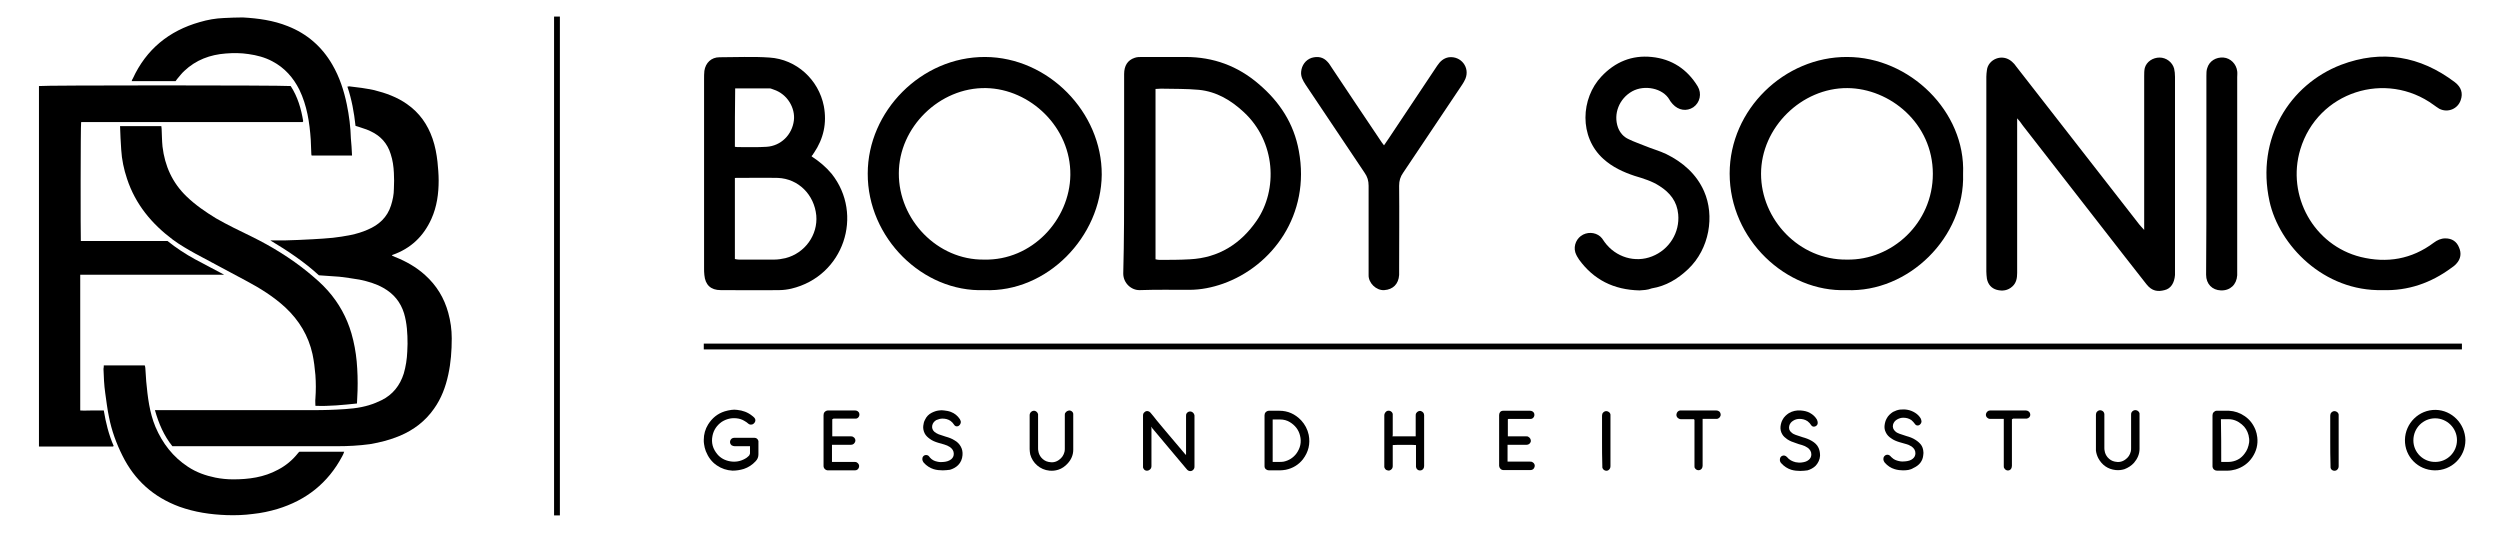
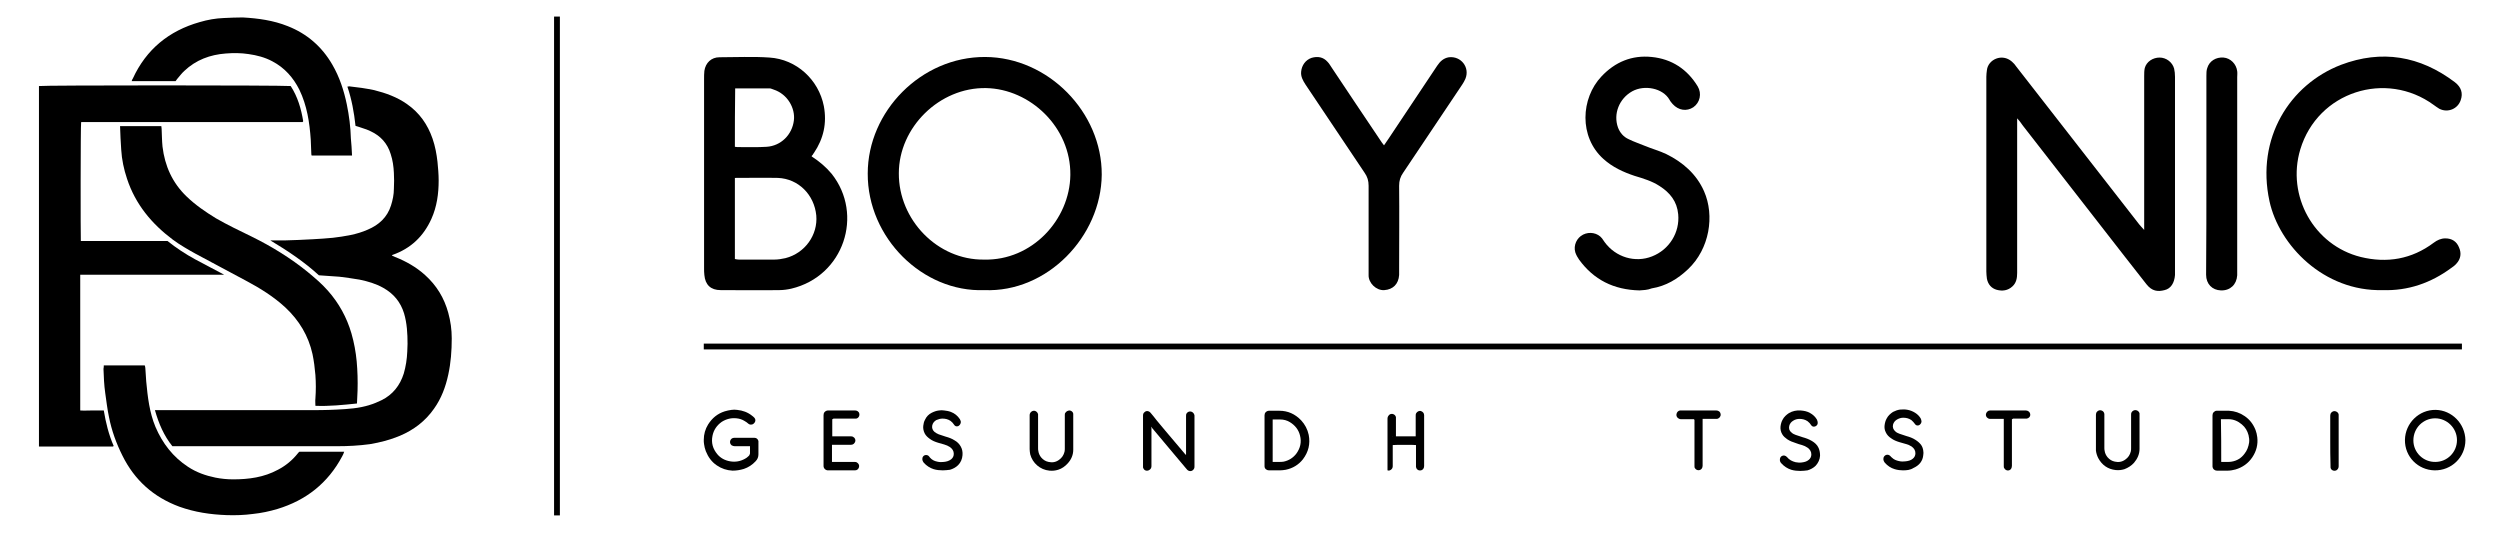
<svg xmlns="http://www.w3.org/2000/svg" id="Ebene_1" x="0px" y="0px" viewBox="0 0 860 187" style="enable-background:new 0 0 860 187;" xml:space="preserve">
  <g>
    <g>
      <path d="M77,94.5c-16.4,0-32.9,0-49.4,0c0,15.6,0,31.1,0,46.7c1.4,0.1,2.7,0,4.1,0c1.3,0,2.6,0,4,0c0.7,4.2,1.7,8.3,3.4,12.2   c-0.1,0.1-0.1,0.1-0.1,0.1c0,0-0.1,0.1-0.1,0.1c-8.5,0-16.9,0-25.4,0c-0.1,0-0.1,0-0.1,0s0-0.1,0-0.2c0-41,0-82.1,0-123.1   c0-0.2,0-0.5,0-0.7c1.1-0.3,82.6-0.3,86.6,0c2.4,3.7,3.6,7.8,4.3,12.1c-0.1,0.1-0.1,0.1-0.1,0.2c0,0-0.1,0-0.1,0.1   c0,0-0.1,0-0.1,0c-0.1,0-0.2,0-0.2,0c0,0-0.1,0-0.1,0c0,0-0.1,0-0.1,0c-0.1,0-0.2,0-0.2,0c-24.9,0-49.8,0-74.7,0c0,0-0.1,0-0.1,0   c-0.1,0-0.2,0-0.2,0c0,0-0.1,0-0.1,0c0,0-0.1,0-0.1,0c0,0-0.1,0-0.1,0c0,0-0.1,0-0.1,0c0,0-0.1,0-0.1,0.1   c-0.2,0.8-0.2,39.1-0.1,40.8c9.9,0,19.9,0,29.8,0c3,2.4,6.2,4.5,9.5,6.3c3.3,1.8,6.7,3.5,10,5.3C77,94.4,77,94.4,77,94.5z" />
      <path d="M109.7,94.7c-5-4.6-10.7-8.4-16.7-12c1.7,0,3.3,0,5,0c3.2-0.1,6.4-0.2,9.6-0.4c2.3-0.1,4.6-0.3,6.9-0.5   c4.1-0.5,8.2-1.1,12-2.8c3.8-1.6,6.7-4.2,8-8.3c0.6-1.9,1-3.8,1-5.8c0.1-1.8,0.1-3.6,0-5.4c-0.1-2.2-0.4-4.4-1.1-6.5   c-1.1-3.6-3.4-6.2-6.8-7.8c-1.4-0.7-2.9-1.1-4.3-1.6c-0.3-0.1-0.7-0.2-1-0.3c-0.5-4.6-1.3-9.1-2.8-13.5c0.3,0,0.5-0.1,0.6-0.1   c2.9,0.3,5.7,0.7,8.6,1.3c4,1,7.9,2.4,11.3,4.8c4.3,3,7.1,7,8.8,11.9c0.9,2.6,1.4,5.3,1.7,8c0.2,2.1,0.4,4.2,0.4,6.4   c0,4.5-0.6,9-2.5,13.2c-2.7,6-7.1,10.2-13.4,12.4c-0.1,0-0.1,0.1-0.2,0.2c0.4,0.2,0.7,0.3,1.1,0.5c3.8,1.5,7.3,3.5,10.3,6.2   c4,3.6,6.6,7.9,8,13c0.8,2.9,1.2,5.8,1.2,8.8c0,4.2-0.3,8.4-1.2,12.5c-0.9,4.2-2.4,8.2-4.9,11.7c-3,4.3-7,7.3-11.7,9.3   c-3.3,1.4-6.8,2.3-10.4,2.9c-3.7,0.5-7.4,0.7-11.2,0.7c-18.4,0-36.8,0-55.2,0c-0.5,0-0.9,0-1.5,0c-2.9-3.6-4.7-7.8-6-12.4   c0.5,0,0.9,0,1.3,0c10.8,0,21.6,0,32.3,0c6,0,12,0,18,0c3.7,0,7.3,0,11-0.2c3.8-0.2,7.6-0.4,11.3-1.6c1.4-0.4,2.7-1,4-1.6   c3.9-1.9,6.4-5.1,7.7-9.2c0.7-2.4,1.1-5,1.2-7.5c0-0.9,0.1-1.8,0.1-2.7c0-3.6-0.2-7.1-1.2-10.5c-1.2-3.9-3.6-6.8-7.2-8.8   c-2.5-1.4-5.2-2.2-8.1-2.8c-2.3-0.4-4.6-0.7-6.9-1C114.5,95,112.2,94.9,109.7,94.7z" />
      <path d="M41.3,43.4c4.9,0,9.5,0,14.2,0c0,0.3,0.1,0.6,0.1,0.9c0.1,2,0.1,4.1,0.3,6.1c0.8,6.7,3.4,12.5,8.3,17.2   c3,2.9,6.5,5.3,10.1,7.5c4,2.3,8.2,4.3,12.3,6.3c6.9,3.4,13.4,7.4,19.3,12.2c2.4,2,4.8,4,6.9,6.4c3.8,4.3,6.5,9.2,8.1,14.7   c0.9,3.1,1.5,6.4,1.8,9.6c0.3,3.3,0.4,6.7,0.3,10.1c0,1.5-0.2,2.9-0.2,4.4c-4.8,0.5-9.6,1-14.3,0.8c0-0.9-0.1-1.7,0-2.5   c0.2-2.7,0.2-5.4,0-8.1c-0.2-2.4-0.5-4.8-1-7.2c-1.4-6.3-4.6-11.6-9.3-16c-4.1-3.8-8.8-6.7-13.7-9.3c-5.7-3.1-11.5-6.1-17.2-9.2   c-2.7-1.5-5.5-3.1-7.9-4.9c-7.2-5.4-12.8-12.1-15.7-20.9c-1.1-3.3-1.8-6.6-2-10C41.5,48.8,41.4,46.2,41.3,43.4z" />
      <path d="M35.7,125.7c4.7,0,9.4,0,14.1,0c0.1,0.3,0.2,0.7,0.2,1c0.1,1.5,0.2,3,0.3,4.5c0.5,5.3,1.1,10.7,3.2,15.7   c2.4,5.6,6,10.3,11.2,13.7c2.9,1.9,6,3,9.4,3.7c2,0.4,4.1,0.6,6.1,0.6c5.4,0,10.6-0.7,15.4-3.3c2.7-1.4,5-3.3,6.9-5.7   c0.1-0.2,0.3-0.3,0.5-0.5c5.1,0,10.2,0,15.4,0c-0.2,0.6-0.4,1.1-0.7,1.6c-4.9,9.2-12.4,15.1-22.3,18.1c-2.7,0.8-5.5,1.4-8.4,1.7   c-3,0.4-6,0.5-9,0.4c-5.6-0.2-11-1-16.3-2.9c-8.9-3.3-15.4-9.1-19.6-17.6c-2.1-4.2-3.7-8.6-4.6-13.2c-0.6-2.8-0.9-5.6-1.3-8.3   c-0.4-2.8-0.5-5.5-0.6-8.3C35.7,126.4,35.7,126.1,35.7,125.7z" />
      <path d="M121.1,53.5c-4.7,0-9.3,0-13.9,0c0-0.1-0.1-0.3-0.1-0.4c-0.1-1.7-0.1-3.3-0.2-5c-0.4-6-1.3-11.8-3.9-17.2   c-2.1-4.2-5.1-7.6-9.3-9.8c-2.6-1.4-5.4-2.1-8.2-2.5c-2.6-0.4-5.2-0.4-7.8-0.2c-5.4,0.4-10.3,2.2-14.3,6c-0.9,0.8-1.6,1.8-2.4,2.7   c-0.2,0.3-0.4,0.5-0.6,0.8c-5,0-10,0-15.1,0c0.1-0.4,0.2-0.6,0.4-0.9C50.3,17,58.1,10.6,68.7,7.6c2.7-0.8,5.5-1.3,8.3-1.4   c2.2-0.1,4.3-0.2,6.5-0.2C88.8,6.3,94,7,99,9c6.6,2.6,11.7,7,15.3,13.2c2.5,4.3,4,8.9,5,13.7c0.8,3.9,1.3,7.8,1.4,11.7   C120.9,49.5,121,51.4,121.1,53.5z" />
    </g>
    <g>
      <g>
        <path d="M693.9,40.7c0,1.3,0,2.1,0,2.9c0,16.8,0,33.5,0,50.3c0,1.8-0.3,3.4-1.6,4.6c-1.6,1.5-3.5,1.7-5.4,1.2    c-1.8-0.5-3-1.8-3.4-3.8c-0.1-0.8-0.2-1.7-0.2-2.5c0-22.3,0-44.7,0-67c0-0.8,0.1-1.5,0.2-2.3c0.4-3.6,5.2-5.9,8.6-2.9    c0.6,0.5,1.1,1.1,1.5,1.7c14.1,18.1,28.2,36.2,42.3,54.3c0.4,0.5,0.9,1,1.7,1.9c0-1.3,0-2.1,0-2.9c0-16.7,0-33.3,0-50    c0-0.9,0-1.9,0.2-2.8c0.6-2.2,2.8-3.6,5.1-3.6c2.3,0,4.4,1.6,5,3.8c0.2,0.9,0.3,1.8,0.3,2.8c0,22.3,0,44.7,0,67    c0,0.4,0,0.8,0,1.2c-0.2,2.7-1.4,4.7-3.6,5.2c-2.3,0.6-4.3,0.4-6.2-2c-2.5-3.2-5.1-6.5-7.6-9.7c-11.7-15-23.4-30.1-35.1-45.1    C695.2,42.2,694.7,41.6,693.9,40.7z" />
-         <path d="M675.3,59.8c0.7,21.8-18.8,40.9-40.1,40c-20.7,0.8-40.2-17.4-40.2-40.1c0-22.1,18.9-40.2,40.4-40.1    C656.9,19.6,676.2,38.4,675.3,59.8z M635.3,89.3c15.5,0.3,29.6-12.5,29.6-29.5c0-17.4-14.8-29.4-29.4-29.5    c-15.7-0.1-29.7,13.5-29.7,29.5C605.8,75.5,618.9,89.5,635.3,89.3z" />
        <path d="M338.6,99.8c-21.2,0.8-40.2-18-40.1-40.1c0-21.4,18.4-40.2,40.4-40.1c21.7,0.1,40.2,19,40.1,40.5    C378.8,81.4,360.2,100.7,338.6,99.8z M338.5,89.3c16.5,0.4,29.5-13.7,29.7-29.1c0.2-16.4-13.8-29.6-29-29.9    c-16-0.3-30,13.5-30,29.3C309.1,75.6,322.5,89.5,338.5,89.3z" />
        <path d="M279.2,53.8c2.6,1.7,4.9,3.6,6.9,6c11.1,14,4.2,35.2-13.9,39.5c-1.3,0.3-2.8,0.5-4.1,0.5c-6.7,0.1-13.5,0-20.2,0    c-3.4,0-5.3-1.8-5.6-5.2c-0.1-0.8-0.1-1.5-0.1-2.3c0-21.7,0-43.4,0-65.1c0-0.9,0-1.9,0.1-2.8c0.4-2.8,2.4-4.7,5.2-4.7    c5.7,0,11.5-0.3,17.2,0.1c9.3,0.6,16.9,7.6,18.7,16.7c1.1,5.9-0.1,11.2-3.4,16.1c-0.2,0.3-0.4,0.5-0.5,0.8    C279.3,53.4,279.3,53.5,279.2,53.8z M252.8,61.2c0,9.4,0,18.6,0,27.9c0.5,0.1,0.9,0.2,1.4,0.2c4,0,8,0,12.1,0    c1.3,0,2.6-0.2,3.9-0.5c6.7-1.7,11.2-8,10.6-14.7c-0.7-7.1-6.1-12.6-13.2-12.9C262.7,61.1,257.9,61.2,252.8,61.2z M252.8,50.5    c0.6,0.1,1,0.1,1.4,0.1c3.2,0,6.4,0.1,9.5-0.1c4.9-0.3,8.8-4.1,9.4-9.1c0.5-4.1-2.1-9-7-10.6c-0.4-0.1-0.9-0.4-1.3-0.4    c-3.9,0-7.9,0-11.9,0C252.8,37.2,252.8,43.7,252.8,50.5z" />
-         <path d="M386.7,59.5c0-11.3,0-22.6,0-34c0-2.9,1.2-4.8,3.6-5.6c0.8-0.3,1.7-0.3,2.5-0.3c5,0,10.1,0,15.1,0    c9.5,0,17.9,3.1,25.1,9.3c7.2,6.1,12.1,13.6,13.8,23c4.1,22-9.2,39.7-26.1,45.7c-3.7,1.3-7.6,2.1-11.6,2.1    c-5.7,0-11.3-0.1-17,0.1c-2.9,0.1-5.7-2.4-5.7-5.7C386.7,82.6,386.7,71.1,386.7,59.5z M397.5,89.2c0.5,0.1,0.9,0.2,1.3,0.2    c3.5,0,7,0,10.5-0.2c9.9-0.5,17.5-5.3,23-13.3c7.3-10.6,6.6-27.1-4.4-37.3c-4.4-4.1-9.4-7.1-15.5-7.7c-4.3-0.4-8.7-0.3-13-0.4    c-0.6,0-1.2,0.1-1.9,0.1C397.5,50.1,397.5,69.5,397.5,89.2z" />
        <path d="M819.6,99.8c-20.2,0.5-35.6-15.4-38.9-30.6c-4.7-21.7,7-40.1,24.6-46.9c14-5.3,27.2-3.1,39.2,6c2.2,1.7,2.8,3.8,2,6.1    c-1,3.1-4.5,4.5-7.4,3c-0.7-0.4-1.3-0.9-1.9-1.3c-16.4-12-39.9-4.6-45.9,15.3c-4.8,16,4.7,33,20.8,37c9,2.2,17.5,0.8,25.1-4.9    c1.2-0.9,2.5-1.5,4-1.5c2.3,0,3.9,1.1,4.7,3.1c0.9,2,0.6,4-0.9,5.6c-0.5,0.6-1.1,1-1.8,1.5C836.3,97.3,828.4,100.1,819.6,99.8z" />
        <path d="M564,99.9c-8.9-0.2-15.8-3.7-20.8-10.6c-0.5-0.7-1-1.6-1.3-2.5c-0.7-2.4,0.5-5,2.7-6.1c2.2-1.1,5-0.6,6.5,1.3    c0.3,0.4,0.6,0.9,0.9,1.3c3.8,5.2,10.5,7.2,16.3,4.9c5.9-2.3,9.6-8.2,9-14.5c-0.4-4.4-2.8-7.4-6.4-9.7c-2.6-1.7-5.6-2.6-8.6-3.5    c-3.9-1.3-7.6-3-10.7-5.8c-8.5-7.6-7.8-20.9-0.7-28.4c4.7-5,10.5-7.4,17.3-6.7c6.9,0.7,12.2,4.2,15.8,10.1    c1.5,2.5,0.8,5.6-1.5,7.2c-2.3,1.5-5.1,1.1-7.1-1.1c-0.4-0.5-0.8-0.9-1.1-1.5c-2.3-4-8.6-5.2-12.8-2.9c-4.5,2.5-6.6,7.8-4.9,12.5    c0.7,1.8,1.9,3.2,3.7,4c1.8,0.9,3.7,1.5,5.6,2.3c2.4,1,5,1.7,7.3,2.8c5.7,2.8,10.4,6.9,13,12.8c3.7,8.4,1.9,19.8-5.5,26.8    c-3.6,3.4-7.6,5.8-12.5,6.6C566.7,99.8,565.2,99.8,564,99.9z" />
        <path d="M476.1,50c1.3-1.9,2.4-3.5,3.5-5.2c4.9-7.4,9.9-14.8,14.8-22.2c1-1.5,2.2-2.6,4-2.9c4.2-0.5,7.3,3.5,5.7,7.4    c-0.3,0.7-0.7,1.4-1.1,2c-6.8,10.1-13.5,20.2-20.3,30.3c-1,1.4-1.4,2.8-1.4,4.5c0.1,9.5,0,19.1,0,28.6c0,0.7,0,1.4,0,2.1    c-0.2,3.1-2.1,5-5.1,5.2c-2.8,0.2-5.5-2.5-5.4-5.2c0-0.7,0-1.4,0-2.1c0-9.5,0-19.1,0-28.6c0-1.7-0.4-3.1-1.4-4.5    c-6.8-10.1-13.5-20.2-20.3-30.3c-0.9-1.4-1.7-2.8-1.5-4.5c0.2-2.1,1.5-4,3.6-4.7c2.1-0.6,4-0.3,5.5,1.4c0.6,0.6,1,1.4,1.5,2.1    c5.5,8.2,10.9,16.4,16.4,24.5C475,48.6,475.5,49.2,476.1,50z" />
        <path d="M759,59.8c0-11.2,0-22.5,0-33.7c0-0.9,0-1.9,0.3-2.7c0.7-2.4,3-3.8,5.6-3.6c2.4,0.2,4.4,2.2,4.7,4.7c0.1,0.7,0,1.4,0,2.1    c0,22.2,0,44.5,0,66.7c0,0.5,0,0.9,0,1.4c-0.2,3.2-2.4,5.3-5.6,5.2c-3-0.1-5.1-2.2-5.1-5.4C759,82.8,759,71.3,759,59.8z" />
      </g>
      <rect x="242.1" y="118.2" width="604.8" height="2" />
      <g>
        <g>
          <path d="M396.1,146.8c0,0.2,0,0.3,0,0.4c0,4.4,0,8.7,0,13.1c0,0.4-0.1,0.8-0.4,1.1c-0.4,0.4-0.9,0.6-1.4,0.5     c-0.6-0.1-0.9-0.5-1.1-1.1c0-0.1,0-0.3,0-0.5c0-5.8,0-11.6,0-17.3c0-0.5,0.1-0.9,0.5-1.2c0.6-0.6,1.5-0.5,2.1,0.2     c0.7,0.8,1.4,1.7,2.1,2.6c1,1.2,2,2.4,3,3.6c1.1,1.3,2.2,2.6,3.3,3.9c1.1,1.3,2.2,2.6,3.3,3.9c0.1,0.2,0.3,0.3,0.5,0.5     c0-0.1,0-0.2,0-0.3c0-4.4,0-8.7,0-13.1c0-0.3,0-0.6,0.2-0.9c0.3-0.5,1-0.8,1.6-0.6c0.6,0.2,1,0.7,1.1,1.3c0,0.1,0,0.2,0,0.2     c0,5.8,0,11.5,0,17.3c0,0.3,0,0.6-0.2,0.9c-0.5,0.9-1.6,1-2.3,0.3c-0.2-0.2-0.4-0.5-0.6-0.7c-1.9-2.3-3.9-4.6-5.8-6.9     c-1.9-2.3-3.8-4.5-5.7-6.8C396.3,146.9,396.2,146.9,396.1,146.8z" />
          <path d="M258,153.5c-0.1,0-0.2,0-0.3,0c-1.6,0-3.3,0-4.9,0c-0.4,0-0.7-0.1-1.1-0.3c-0.5-0.4-0.7-1-0.5-1.6c0.2-0.6,0.7-1,1.4-1     c1.3,0,2.7,0,4,0c1,0,1.9,0,2.9,0c0.7,0,1.2,0.4,1.4,1.1c0,0.1,0,0.3,0,0.4c0,1.4,0,2.8,0,4.2c0,0.9-0.3,1.7-1,2.4     c-1.1,1.2-2.5,2.1-4,2.6c-1.3,0.4-2.6,0.6-3.9,0.6c-2-0.1-3.8-0.7-5.4-1.8c-1.8-1.2-3-2.9-3.8-4.9c-0.3-0.8-0.5-1.6-0.6-2.4     c-0.1-0.5-0.1-1-0.1-1.5c0-1.9,0.5-3.7,1.5-5.3c1.4-2.2,3.2-3.7,5.7-4.5c0.7-0.2,1.5-0.4,2.3-0.5c0.7-0.1,1.3-0.1,2,0     c1.9,0.2,3.6,0.8,5.1,2c0.3,0.2,0.6,0.5,0.8,0.7c0.8,0.9,0.1,2-0.7,2.3c-0.5,0.1-0.9,0.1-1.3-0.2c-0.4-0.4-0.9-0.7-1.4-1     c-0.8-0.5-1.7-0.8-2.7-0.9c-1.8-0.2-3.5,0.2-5.1,1.2c-1.7,1.2-2.8,2.8-3.2,4.8c-0.5,2.4,0.1,4.5,1.7,6.4     c1.1,1.3,2.6,2.1,4.4,2.4c1.8,0.3,3.5,0,5.1-0.9c0.4-0.2,0.8-0.5,1.2-0.9c0.3-0.2,0.4-0.6,0.5-0.9c0-0.2,0-0.4,0-0.6     c0-0.6,0-1.2,0-1.8C258,153.7,258,153.6,258,153.5z" />
          <path d="M438.4,141.3c0.6,0,1.1,0,1.7,0c2.9,0,5.4,1.1,7.5,3.3c1.3,1.4,2.2,3.1,2.6,5c0.6,3.1-0.1,5.9-2,8.4     c-1.5,1.9-3.5,3.1-5.9,3.6c-0.7,0.1-1.3,0.2-2,0.2c-1.3,0-2.5,0-3.8,0c-0.7,0-1.5-0.5-1.5-1.4c0-0.1,0-0.1,0-0.2     c0-5.8,0-11.5,0-17.3c0-0.4,0.1-0.8,0.4-1.1c0.3-0.3,0.7-0.5,1.1-0.5C437,141.3,437.7,141.3,438.4,141.3z M437.8,158.9     c0.1,0,0.1,0,0.2,0c0.7,0,1.4,0,2.1,0c0.5,0,1,0,1.5-0.1c1.8-0.4,3.2-1.3,4.3-2.7c1.4-1.9,1.9-4,1.3-6.3c-0.5-2-1.7-3.5-3.5-4.6     c-1-0.6-2.1-0.9-3.3-0.9c-0.8,0-1.6,0-2.4,0c0,0-0.1,0-0.2,0C437.8,149.1,437.8,154,437.8,158.9z" />
          <path d="M286.3,144.2c0,2,0,3.9,0,5.9c0.1,0,0.2,0,0.3,0c2,0,4,0,6,0c0.3,0,0.6,0,0.9,0.2c0.6,0.3,0.9,1,0.7,1.6     c-0.2,0.6-0.7,1.1-1.4,1.1c-2.1,0-4.2,0-6.3,0c-0.1,0-0.2,0-0.3,0c0,1,0,2,0,2.9c0,1,0,2,0,3c0.1,0,0.2,0,0.3,0     c2.5,0,4.9,0,7.4,0c0.3,0,0.6,0,0.9,0.2c0.5,0.3,0.9,0.9,0.7,1.6c-0.2,0.7-0.7,1.1-1.4,1.1c-2.5,0-5,0-7.5,0c-0.6,0-1.2,0-1.8,0     c-0.7,0-1.5-0.6-1.5-1.5c0-0.1,0-0.1,0-0.2c0-5.8,0-11.5,0-17.3c0-0.4,0.1-0.8,0.4-1.1c0.3-0.3,0.7-0.5,1.1-0.5     c0.9,0,1.8,0,2.8,0c2.2,0,4.4,0,6.6,0c0.6,0,1.3,0.4,1.4,1.1c0.2,0.9-0.5,1.7-1.2,1.7c-0.1,0-0.3,0-0.4,0c-2.4,0-4.9,0-7.3,0     C286.5,144.2,286.4,144.2,286.3,144.2z" />
          <path d="M369.2,148.8c0,2,0,3.9,0,5.9c0,1.8-0.7,3.4-1.9,4.7c-0.9,1-2,1.8-3.3,2.2c-1,0.3-1.9,0.4-3,0.3     c-3.2-0.3-5.8-2.6-6.6-5.6c-0.1-0.6-0.2-1.2-0.2-1.8c0-3.9,0-7.8,0-11.7c0-0.8,0.7-1.5,1.5-1.5c0.7,0,1.3,0.6,1.4,1.2     c0,0.2,0,0.3,0,0.5c0,3.7,0,7.5,0,11.2c0,0.3,0,0.6,0.1,1c0.1,0.8,0.5,1.6,1,2.2c0.7,0.8,1.5,1.3,2.5,1.5     c1.3,0.3,2.5,0.1,3.6-0.7c1-0.7,1.6-1.6,1.9-2.8c0.1-0.4,0.1-0.8,0.1-1.2c0-3.8,0-7.6,0-11.4c0-0.3,0-0.6,0.2-0.8     c0.3-0.5,0.9-0.8,1.5-0.8c0.6,0.1,1.1,0.5,1.2,1.1c0,0.2,0,0.3,0,0.5C369.2,144.8,369.2,146.8,369.2,148.8     C369.2,148.8,369.2,148.8,369.2,148.8z" />
          <path d="M324.3,161.8c-1,0-2.1-0.1-3.1-0.4c-1.3-0.4-2.5-1.2-3.4-2.2c-0.3-0.4-0.6-0.9-0.5-1.5c0-0.4,0.3-0.9,0.8-1.1     c0.6-0.2,1.2,0,1.5,0.4c0.1,0.1,0.2,0.3,0.3,0.4c0.7,0.8,1.5,1.2,2.5,1.4c0.8,0.2,1.5,0.2,2.3,0.1c0.9-0.1,1.7-0.3,2.5-0.9     c0.6-0.5,0.9-1.1,0.9-1.9c0-1-0.5-1.7-1.3-2.3c-0.6-0.4-1.3-0.7-2-0.9c-0.7-0.2-1.4-0.4-2.1-0.6c-1-0.3-2-0.7-2.8-1.3     c-0.7-0.5-1.4-1.1-1.8-1.9c-0.4-0.8-0.6-1.7-0.5-2.6c0.1-0.7,0.2-1.4,0.6-2.1c0.5-1.1,1.3-1.9,2.3-2.4c0.8-0.4,1.6-0.7,2.5-0.8     c0.6-0.1,1.2-0.1,1.8,0c0.8,0.1,1.5,0.2,2.3,0.5c1.3,0.5,2.3,1.3,3.1,2.5c0.2,0.4,0.4,0.8,0.3,1.2c-0.1,0.6-0.5,1-0.9,1.2     c-0.6,0.2-1.1,0-1.4-0.5c-0.3-0.5-0.7-0.9-1.2-1.3c-0.9-0.6-1.8-0.8-2.8-0.8c-0.7,0-1.4,0.2-2.1,0.5c-0.7,0.4-1.2,1-1.4,1.8     c-0.2,0.9,0.1,1.7,0.8,2.3c0.4,0.3,0.9,0.6,1.4,0.8c0.8,0.3,1.6,0.5,2.4,0.8c1.1,0.3,2.2,0.7,3.1,1.3c0.9,0.5,1.6,1.2,2.1,2.1     c0.5,0.9,0.7,1.9,0.6,3c-0.1,1.3-0.6,2.5-1.5,3.4c-0.8,0.8-1.8,1.3-2.8,1.6C326,161.7,325.1,161.8,324.3,161.8z" />
        </g>
        <g>
-           <path d="M479,150.1c2.7,0,5.3,0,8,0c0-0.1,0-0.2,0-0.3c0-2.3,0-4.6,0-6.8c0-0.3,0-0.6,0.2-0.9c0.3-0.5,1-0.9,1.6-0.7     c0.6,0.2,1.1,0.7,1.1,1.4c0,0.1,0,0.1,0,0.2c0,5.8,0,11.6,0,17.3c0,0.4-0.1,0.7-0.3,1c-0.4,0.5-0.9,0.6-1.5,0.5     c-0.6-0.2-0.9-0.6-1-1.2c0-0.1,0-0.3,0-0.4c0-2.3,0-4.5,0-6.8c0-0.1,0-0.2,0-0.3c-0.2-0.1-7.4-0.1-8,0c0,0.1,0,0.2,0,0.3     c0,2.3,0,4.6,0,6.9c0,0.4-0.1,0.8-0.4,1.1c-0.4,0.4-0.9,0.6-1.4,0.4c-0.6-0.1-0.9-0.5-1.1-1.1c0-0.1,0-0.3,0-0.4     c0-5.8,0-11.6,0-17.4c0-0.5,0.2-0.9,0.6-1.3c0.8-0.7,2.1-0.2,2.3,0.8c0,0.1,0,0.3,0,0.5c0,2.3,0,4.6,0,6.9     C479,149.9,479,150,479,150.1z" />
-           <path d="M518.7,144.2c0,2,0,3.9,0,5.9c0.1,0,0.2,0,0.3,0c2,0,4,0,6,0c0.3,0,0.6,0,0.8,0.2c0.6,0.3,0.9,1,0.8,1.6     c-0.2,0.7-0.8,1.1-1.4,1.1c-2.1,0-4.2,0-6.3,0c-0.1,0-0.2,0-0.3,0c0,0,0,0,0,0c0,0,0,0,0,0c0,1.9,0,3.8,0,5.7c0,0,0,0.1,0,0.1     c0.1,0,0.2,0,0.3,0c2.5,0,4.9,0,7.4,0c0.3,0,0.6,0,0.9,0.2c0.6,0.3,0.9,1,0.7,1.6c-0.2,0.7-0.7,1.1-1.4,1.1c-3.1,0-6.2,0-9.3,0     c-0.8,0-1.4-0.6-1.5-1.4c0,0,0-0.1,0-0.1c0-5.8,0-11.6,0-17.4c0-0.4,0.1-0.7,0.3-1c0.3-0.4,0.7-0.5,1.1-0.5c1,0,1.9,0,2.9,0     c2.1,0,4.3,0,6.4,0c0.6,0,1.3,0.4,1.4,1.1c0.2,0.9-0.5,1.7-1.2,1.7c-0.1,0-0.3,0-0.4,0c-2.4,0-4.9,0-7.3,0     C518.9,144.2,518.8,144.2,518.7,144.2z" />
+           <path d="M479,150.1c2.7,0,5.3,0,8,0c0-0.1,0-0.2,0-0.3c0-2.3,0-4.6,0-6.8c0-0.3,0-0.6,0.2-0.9c0.3-0.5,1-0.9,1.6-0.7     c0.6,0.2,1.1,0.7,1.1,1.4c0,0.1,0,0.1,0,0.2c0,5.8,0,11.6,0,17.3c0,0.4-0.1,0.7-0.3,1c-0.4,0.5-0.9,0.6-1.5,0.5     c-0.6-0.2-0.9-0.6-1-1.2c0-0.1,0-0.3,0-0.4c0-2.3,0-4.5,0-6.8c0-0.1,0-0.2,0-0.3c-0.2-0.1-7.4-0.1-8,0c0,0.1,0,0.2,0,0.3     c0,2.3,0,4.6,0,6.9c0,0.4-0.1,0.8-0.4,1.1c-0.4,0.4-0.9,0.6-1.4,0.4c0-0.1,0-0.3,0-0.4     c0-5.8,0-11.6,0-17.4c0-0.5,0.2-0.9,0.6-1.3c0.8-0.7,2.1-0.2,2.3,0.8c0,0.1,0,0.3,0,0.5c0,2.3,0,4.6,0,6.9     C479,149.9,479,150,479,150.1z" />
          <path d="M619.3,162c-1,0-2.1-0.1-3.1-0.4c-1.3-0.4-2.5-1.2-3.4-2.2c-0.4-0.4-0.6-0.9-0.5-1.5c0.1-0.9,0.9-1.3,1.5-1.2     c0.4,0.1,0.6,0.2,0.9,0.5c0.8,1,1.8,1.5,3,1.8c0.7,0.1,1.3,0.2,2,0.1c0.9-0.1,1.8-0.3,2.5-0.9c0.6-0.5,0.9-1.1,0.9-1.9     c0-1-0.5-1.7-1.3-2.3c-0.6-0.4-1.2-0.7-1.9-0.9c-0.7-0.2-1.5-0.4-2.2-0.7c-1-0.3-2-0.7-2.9-1.3c-0.7-0.5-1.3-1-1.7-1.7     c-0.5-0.8-0.7-1.8-0.6-2.7c0.1-0.8,0.3-1.6,0.7-2.3c0.5-1,1.3-1.7,2.2-2.3c1.2-0.7,2.6-1,4-0.9c1.2,0.1,2.3,0.3,3.3,0.9     c0.9,0.5,1.7,1.2,2.3,2.2c0.2,0.4,0.3,0.8,0.3,1.2c0,0.6-0.4,1-0.9,1.2c-0.6,0.2-1.1,0-1.4-0.5c-0.3-0.5-0.7-0.9-1.2-1.3     c-0.9-0.6-1.8-0.8-2.8-0.8c-0.7,0-1.5,0.2-2.1,0.6c-0.7,0.4-1.2,1-1.4,1.8c-0.2,0.9,0,1.7,0.8,2.3c0.4,0.4,0.9,0.6,1.4,0.8     c0.8,0.3,1.6,0.5,2.4,0.8c1.1,0.3,2.2,0.7,3.2,1.3c1,0.6,1.8,1.3,2.3,2.4c0.4,0.9,0.5,1.8,0.5,2.7c-0.1,1.3-0.6,2.4-1.5,3.4     c-0.8,0.8-1.8,1.3-2.8,1.6C621,161.9,620.2,162,619.3,162z" />
          <path d="M654.6,161.8c-0.8,0-1.8-0.1-2.8-0.4c-1.4-0.4-2.5-1.2-3.4-2.2c-0.3-0.4-0.6-0.9-0.5-1.5c0-0.5,0.4-1,0.9-1.2     c0.6-0.2,1.1,0,1.5,0.4c0.2,0.2,0.3,0.4,0.5,0.5c0.7,0.7,1.5,1,2.4,1.2c0.8,0.2,1.5,0.2,2.3,0.1c0.9-0.1,1.8-0.3,2.5-0.9     c0.6-0.5,0.9-1.1,0.9-1.9c0-1-0.5-1.7-1.3-2.3c-0.6-0.4-1.3-0.7-2.1-0.9c-0.7-0.2-1.4-0.4-2.1-0.6c-1-0.3-2-0.7-2.8-1.3     c-0.8-0.5-1.5-1.2-1.9-2.1c-0.4-0.8-0.5-1.6-0.4-2.4c0.1-0.8,0.3-1.6,0.7-2.3c0.5-1,1.3-1.7,2.2-2.3c0.8-0.4,1.6-0.7,2.4-0.8     c1.9-0.2,3.6,0.1,5.2,1.1c0.8,0.5,1.4,1.1,1.9,1.9c0.2,0.4,0.3,0.8,0.3,1.2c-0.1,0.6-0.5,1-0.9,1.2c-0.6,0.2-1.1,0-1.4-0.5     c-0.4-0.5-0.7-0.9-1.2-1.3c-0.9-0.6-1.8-0.8-2.8-0.8c-0.7,0-1.4,0.2-2.1,0.6c-0.7,0.4-1.2,1-1.4,1.8c-0.2,0.9,0.1,1.7,0.8,2.3     c0.4,0.4,0.9,0.6,1.4,0.8c0.8,0.3,1.6,0.5,2.4,0.8c1.1,0.3,2.2,0.7,3.1,1.3c0.8,0.5,1.5,1.1,2,1.8c0.4,0.6,0.6,1.2,0.7,1.9     c0.1,0.5,0.1,1.1,0,1.6c-0.1,1-0.4,1.8-1,2.6c-0.6,0.8-1.5,1.4-2.4,1.8C657.1,161.7,655.9,161.8,654.6,161.8z" />
          <path d="M582.8,144.2c-0.1,0-0.2,0-0.3,0c-1.4,0-2.8,0-4.2,0c-0.3,0-0.5,0-0.8-0.2c-0.6-0.3-0.9-0.9-0.8-1.5     c0.1-0.7,0.6-1.2,1.2-1.3c0.1,0,0.2,0,0.3,0c4.1,0,8.1,0,12.2,0c0.7,0,1.4,0.4,1.5,1.3c0.1,0.7-0.4,1.4-1.2,1.6     c-0.2,0-0.3,0-0.5,0c-1.4,0-2.8,0-4.2,0c-0.1,0-0.2,0-0.3,0c0,0.1,0,0.2,0,0.4c0,5.2,0,10.4,0,15.7c0,0.4-0.1,0.7-0.3,1     c-0.6,0.8-1.8,0.7-2.3-0.1c-0.2-0.2-0.2-0.5-0.2-0.8c0-0.1,0-0.2,0-0.3c0-5.2,0-10.4,0-15.5     C582.8,144.5,582.8,144.4,582.8,144.2z" />
          <path d="M692.1,144.2c0,0.1,0,0.2,0,0.3c0,5.2,0,10.4,0,15.7c0,0.4-0.1,0.8-0.3,1.1c-0.6,0.8-1.8,0.7-2.3-0.2     c-0.2-0.2-0.2-0.5-0.2-0.8c0-0.1,0-0.2,0-0.3c0-5.2,0-10.4,0-15.5c0-0.1,0-0.2,0-0.4c-0.1,0-0.2,0-0.3,0c-1.4,0-2.8,0-4.2,0     c-0.3,0-0.6,0-0.9-0.2c-0.6-0.3-0.9-1-0.7-1.6c0.2-0.6,0.7-1.1,1.4-1.1c3.5,0,7,0,10.5,0c0.6,0,1.2,0,1.8,0     c0.7,0,1.4,0.5,1.5,1.3c0.1,0.8-0.5,1.4-1.2,1.5c-0.2,0-0.3,0-0.5,0c-1.4,0-2.8,0-4.2,0C692.3,144.2,692.2,144.2,692.1,144.2z" />
-           <path d="M551.1,151.6c0-2.9,0-5.8,0-8.6c0-0.4,0.1-0.8,0.4-1.1c0.4-0.4,0.9-0.6,1.5-0.4c0.5,0.2,0.9,0.5,1,1.1     c0,0.1,0,0.3,0,0.4c0,5.8,0,11.6,0,17.4c0,0.6-0.3,1.1-0.8,1.4c-0.8,0.4-1.8-0.1-2-1c0-0.2,0-0.3,0-0.5     C551.1,157.3,551.1,154.4,551.1,151.6z" />
        </g>
        <g>
          <path d="M848.1,151.4c0,5.9-4.8,10.5-10.6,10.4c-5.7-0.1-10.3-4.7-10.2-10.5c0.1-5.7,4.8-10.4,10.6-10.3     C843.4,141.1,848,145.7,848.1,151.4z M845.2,151.4c0-4.2-3.5-7.5-7.5-7.5c-4.1,0-7.5,3.3-7.5,7.6c0,4.2,3.5,7.5,7.6,7.4     C841.8,158.9,845.2,155.6,845.2,151.4z" />
          <path d="M761.1,151.6c0-2.9,0-5.8,0-8.7c0-0.4,0.1-0.8,0.4-1.1c0.3-0.3,0.6-0.5,1-0.5c1.4,0,2.8,0,4.3,0     c1.9,0.1,3.7,0.7,5.3,1.8c1.8,1.2,3,2.8,3.8,4.8c0.3,0.8,0.5,1.6,0.6,2.5c0.3,2.5-0.3,4.8-1.7,6.9c-1.4,2.1-3.4,3.5-5.8,4.2     c-0.8,0.2-1.7,0.4-2.6,0.4c-1.3,0-2.5,0-3.8,0c-0.7,0-1.4-0.5-1.5-1.4c0-0.1,0-0.2,0-0.3C761.1,157.3,761.1,154.4,761.1,151.6z      M764.1,158.9c0.1,0,0.1,0,0.2,0c0.7,0,1.4,0,2.1,0c0.4,0,0.9,0,1.3-0.1c1.8-0.3,3.3-1.2,4.4-2.7c0.9-1.1,1.4-2.5,1.6-3.9     c0.1-0.8,0-1.7-0.2-2.5c-0.4-1.5-1.1-2.7-2.3-3.7c-1.3-1.1-2.8-1.8-4.6-1.8c-0.8,0-1.6,0-2.4,0c0,0-0.1,0-0.2,0     C764.1,149.1,764.1,154,764.1,158.9z" />
          <path d="M736,148.6c0,1.9,0,3.9,0,5.8c0,1.8-0.7,3.4-1.9,4.8c-0.9,1-2,1.7-3.3,2.2c-1,0.3-1.9,0.4-3,0.3c-2.7-0.3-4.7-1.7-6-4.1     c-0.4-0.8-0.7-1.7-0.8-2.6c0-0.3,0-0.6,0-0.9c0-3.8,0-7.6,0-11.4c0-0.4,0.1-0.8,0.4-1.1c0.4-0.4,0.9-0.6,1.5-0.4     c0.6,0.2,0.9,0.6,1,1.2c0,0.2,0,0.3,0,0.5c0,3.7,0,7.4,0,11.1c0,0.4,0,0.7,0.1,1.1c0.1,0.8,0.5,1.6,1,2.2     c0.7,0.8,1.5,1.3,2.5,1.5c1.3,0.3,2.5,0.1,3.6-0.7c1-0.7,1.6-1.6,1.9-2.8c0.1-0.4,0.1-0.8,0.1-1.2c0-3.8,0-7.6,0-11.4     c0-0.3,0-0.6,0.2-0.9c0.3-0.5,0.9-0.8,1.5-0.7c0.6,0.1,1.1,0.6,1.2,1.1c0,0.2,0,0.3,0,0.5C736,144.7,736,146.7,736,148.6     C736,148.6,736,148.6,736,148.6z" />
          <path d="M801.6,151.6c0-2.9,0-5.8,0-8.6c0-0.4,0.1-0.8,0.4-1.1c0.4-0.4,0.9-0.6,1.5-0.4c0.5,0.2,0.9,0.5,1,1.1     c0,0.1,0,0.3,0,0.4c0,5.8,0,11.6,0,17.4c0,0.6-0.3,1.1-0.8,1.4c-0.9,0.4-1.9-0.1-2-1c0-0.2,0-0.3,0-0.5     C801.6,157.3,801.6,154.4,801.6,151.6z" />
        </g>
      </g>
    </g>
    <rect x="190.6" y="5.7" width="2" height="171.6" />
  </g>
  <g />
  <g />
  <g />
  <g />
  <g />
  <g />
</svg>